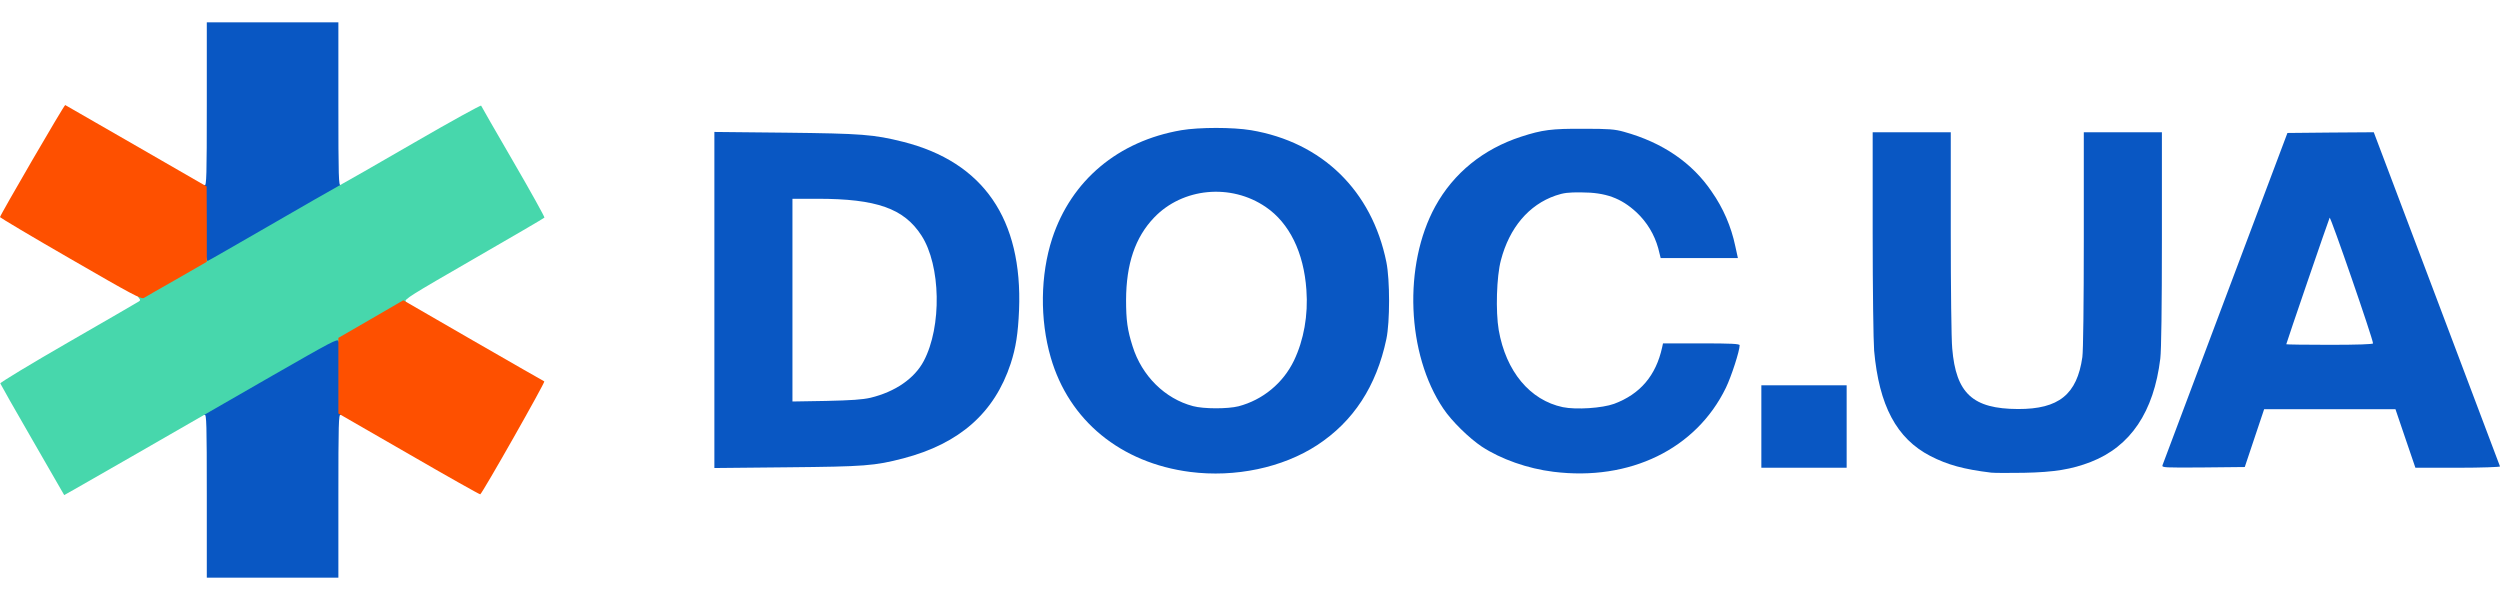
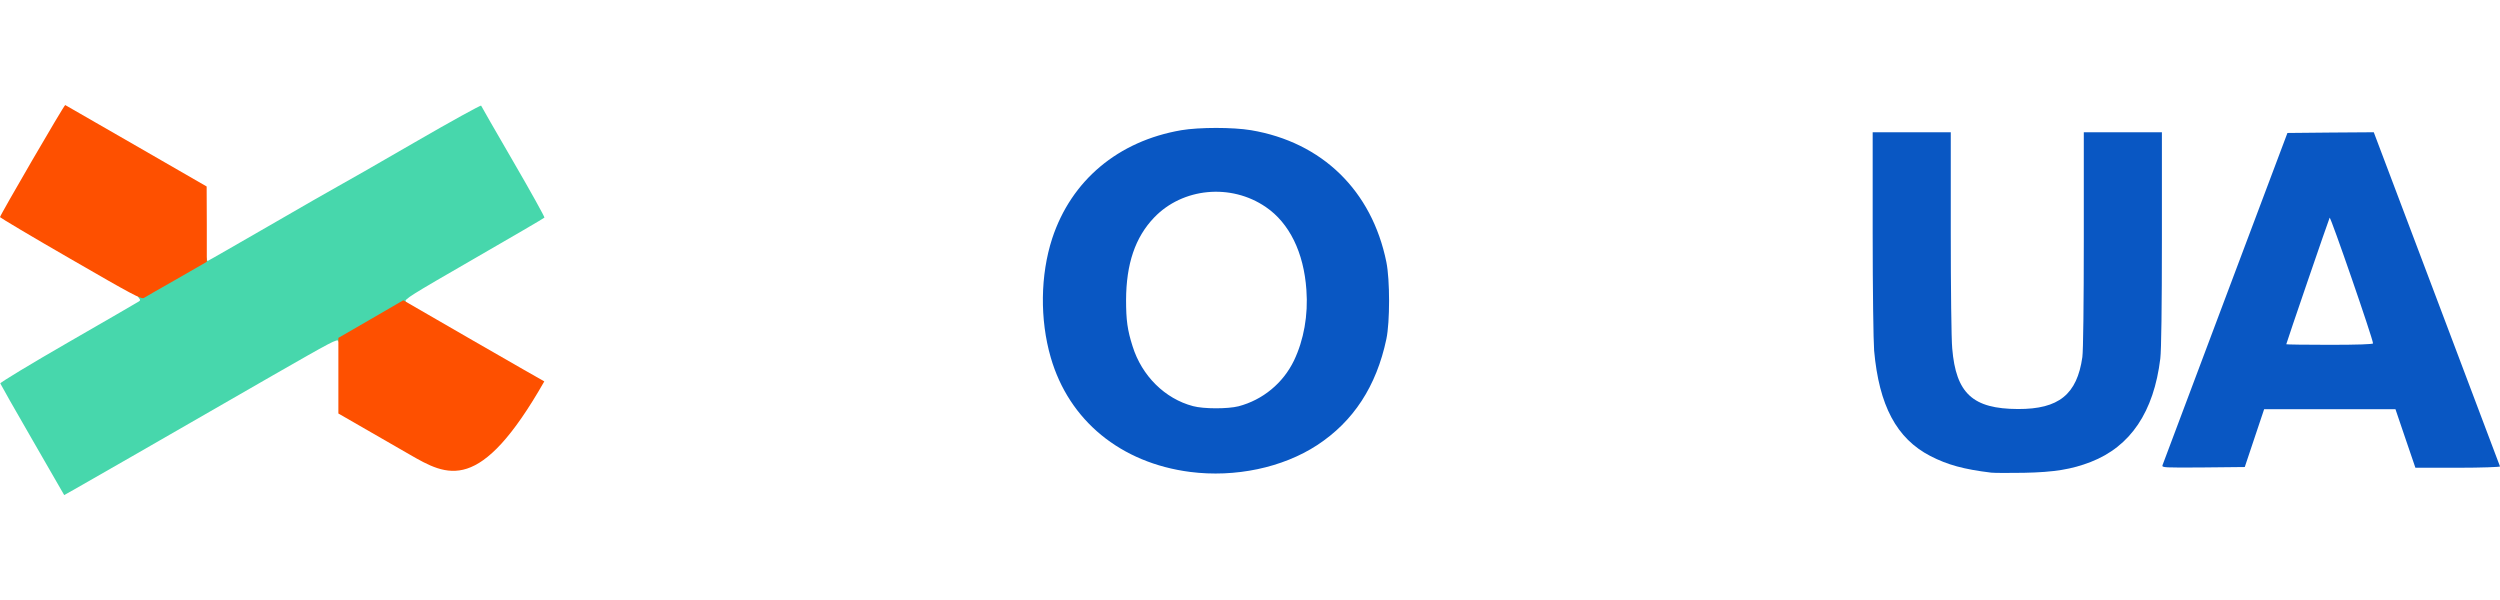
<svg xmlns="http://www.w3.org/2000/svg" width="100" height="24" viewBox="0 0 100 24" fill="none">
-   <path d="M8.272 19.832C8.272 16.945 8.26 16.564 8.185 16.592C8.121 16.616 8.098 16.587 8.098 16.494C8.104 16.39 8.515 16.13 10.713 14.863C12.396 13.891 13.391 13.353 13.518 13.342L13.709 13.324V14.973C13.709 16.419 13.697 16.621 13.622 16.592C13.547 16.564 13.535 16.945 13.535 19.832V23.106H8.272V19.832Z" fill="#0957C3" />
  <path d="M47.605 18.877C44.829 18.518 42.758 16.823 42.029 14.296C41.59 12.78 41.613 10.998 42.087 9.541C42.851 7.215 44.725 5.642 47.253 5.208C47.97 5.087 49.318 5.087 50.041 5.208C52.887 5.688 54.876 7.626 55.455 10.484C55.599 11.195 55.599 12.878 55.455 13.561C55.056 15.452 54.136 16.858 52.684 17.807C51.302 18.709 49.404 19.108 47.605 18.877ZM49.543 16.251C50.023 16.124 50.469 15.895 50.851 15.579C51.234 15.264 51.543 14.869 51.759 14.423C52.152 13.601 52.331 12.607 52.256 11.594C52.152 10.096 51.574 8.922 50.631 8.28C49.237 7.325 47.305 7.51 46.165 8.702C45.407 9.495 45.049 10.553 45.043 11.999C45.043 12.803 45.095 13.197 45.303 13.85C45.673 15.036 46.599 15.95 47.721 16.245C48.149 16.36 49.109 16.36 49.543 16.251Z" fill="#0957C3" />
-   <path d="M62.135 18.871C61.106 18.744 60.041 18.368 59.272 17.865C58.763 17.524 58.063 16.841 57.733 16.344C56.264 14.169 56.125 10.6 57.41 8.257C58.144 6.921 59.33 5.961 60.84 5.469C61.702 5.191 62.054 5.145 63.339 5.151C64.351 5.151 64.588 5.168 64.958 5.272C66.503 5.7 67.688 6.51 68.469 7.667C68.928 8.322 69.249 9.064 69.412 9.848L69.516 10.322H66.427L66.329 9.929C66.177 9.38 65.877 8.884 65.461 8.494C64.843 7.922 64.224 7.696 63.252 7.696C62.731 7.69 62.546 7.713 62.222 7.823C61.152 8.193 60.377 9.107 60.036 10.409C59.862 11.057 59.822 12.457 59.949 13.203C60.238 14.857 61.198 16.008 62.511 16.286C63.044 16.396 64.091 16.326 64.565 16.153C65.606 15.765 66.237 15.025 66.485 13.897L66.52 13.735H68.053C69.239 13.735 69.586 13.752 69.586 13.81C69.586 14.036 69.256 15.054 69.036 15.511C67.845 17.963 65.189 19.253 62.135 18.871Z" fill="#0957C3" />
  <path d="M79.65 18.906C78.551 18.773 77.903 18.594 77.215 18.241C75.862 17.541 75.162 16.223 74.965 14.024C74.936 13.654 74.907 11.572 74.907 9.328V5.29H78.031V9.299C78.031 11.497 78.054 13.591 78.089 13.938C78.239 15.737 78.91 16.355 80.721 16.361C82.352 16.367 83.081 15.777 83.294 14.285C83.329 14.048 83.352 12.127 83.352 9.588V5.29H86.476V9.559C86.476 12.301 86.453 14.007 86.412 14.343C86.152 16.477 85.221 17.86 83.63 18.478C82.867 18.773 82.172 18.889 80.952 18.912C80.35 18.924 79.76 18.918 79.65 18.906Z" fill="#0957C3" />
-   <path d="M28.575 12V5.278L31.426 5.307C34.48 5.342 34.943 5.377 36.123 5.672C39.334 6.481 40.907 8.766 40.762 12.405C40.722 13.342 40.635 13.909 40.427 14.545C39.779 16.512 38.385 17.744 36.135 18.334C34.978 18.634 34.596 18.663 31.484 18.692L28.575 18.721V12ZM34.822 15.91C35.805 15.673 36.58 15.141 36.95 14.441C37.679 13.064 37.633 10.617 36.858 9.42C36.158 8.338 35.065 7.951 32.699 7.951H31.698V16.06L33.046 16.037C34.058 16.014 34.492 15.985 34.822 15.91Z" fill="#0957C3" />
-   <path d="M70.454 17.061V15.412H73.866V18.709H70.454V17.061Z" fill="#0957C3" />
  <path d="M86.499 18.611C86.517 18.554 87.651 15.54 89.016 11.913L91.497 5.319L93.227 5.302L94.951 5.29L97.467 11.948C98.849 15.615 99.994 18.635 100 18.658C100.006 18.681 99.254 18.71 98.317 18.71H96.616L96.217 17.541L95.818 16.367H90.566L90.178 17.524L89.791 18.681L88.131 18.698C86.563 18.71 86.471 18.704 86.499 18.611ZM94.921 13.735C94.921 13.562 93.221 8.645 93.186 8.709C93.146 8.784 91.451 13.729 91.451 13.77C91.451 13.781 92.232 13.793 93.186 13.793C94.303 13.793 94.921 13.77 94.921 13.735Z" fill="#0957C3" />
-   <path d="M8.098 8.992C8.098 7.58 8.11 7.378 8.185 7.407C8.26 7.436 8.272 7.054 8.272 4.168V0.894H13.535V4.168C13.535 7.118 13.547 7.441 13.628 7.407C13.692 7.384 13.715 7.407 13.697 7.494C13.668 7.679 8.59 10.611 8.301 10.611H8.098V8.992Z" fill="#0957C3" />
  <path d="M1.302 17.605C0.602 16.396 0.023 15.372 0.012 15.337C0 15.303 1.232 14.556 2.73 13.694C4.229 12.833 5.501 12.092 5.547 12.063C5.617 12.017 5.623 11.994 5.553 11.919C5.513 11.867 5.49 11.815 5.501 11.803C5.513 11.791 6.137 11.427 6.884 10.993C8.058 10.316 8.243 10.224 8.26 10.322C8.272 10.386 8.289 10.438 8.307 10.438C8.324 10.438 9.417 9.807 10.742 9.044C12.066 8.28 13.327 7.552 13.536 7.442C13.744 7.332 15.109 6.551 16.567 5.706C18.024 4.862 19.233 4.197 19.245 4.226C19.256 4.254 19.835 5.267 20.535 6.47C21.235 7.673 21.79 8.679 21.778 8.703C21.767 8.726 20.494 9.466 18.95 10.357C16.393 11.832 16.156 11.977 16.231 12.069C16.306 12.144 16.306 12.173 16.243 12.214C16.202 12.237 15.583 12.601 14.866 13.018C13.675 13.712 13.565 13.764 13.536 13.648C13.507 13.533 13.27 13.666 10.886 15.031C6.132 17.767 3.344 19.369 2.95 19.589L2.568 19.803L1.302 17.605Z" fill="#47D7AC" />
-   <path d="M16.358 18.165L13.535 16.54V13.515L14.837 12.763L16.132 12.011L18.926 13.625C20.465 14.51 21.743 15.244 21.772 15.256C21.824 15.273 19.302 19.721 19.21 19.773C19.192 19.785 17.908 19.062 16.358 18.165Z" fill="#FE5000" />
+   <path d="M16.358 18.165L13.535 16.54V13.515L14.837 12.763L16.132 12.011L18.926 13.625C20.465 14.51 21.743 15.244 21.772 15.256C19.192 19.785 17.908 19.062 16.358 18.165Z" fill="#FE5000" />
  <path d="M2.823 10.357C1.273 9.466 0.006 8.708 0 8.685C0 8.61 2.568 4.191 2.609 4.202C2.632 4.214 3.91 4.948 5.455 5.839L8.266 7.459L8.272 8.963V10.472L7.074 11.161C6.409 11.537 5.819 11.878 5.755 11.918C5.651 11.976 5.293 11.786 2.823 10.357Z" fill="#FE5000" />
</svg>